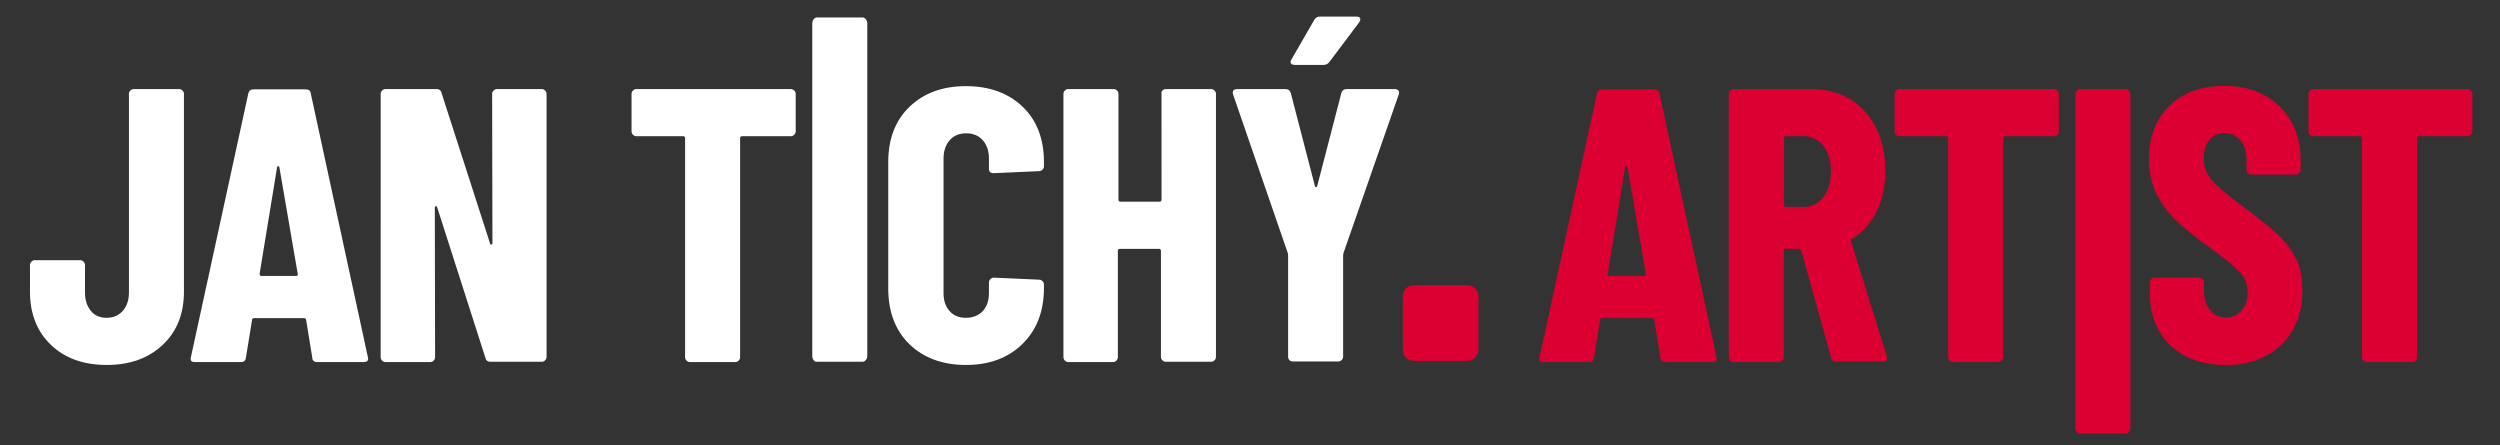
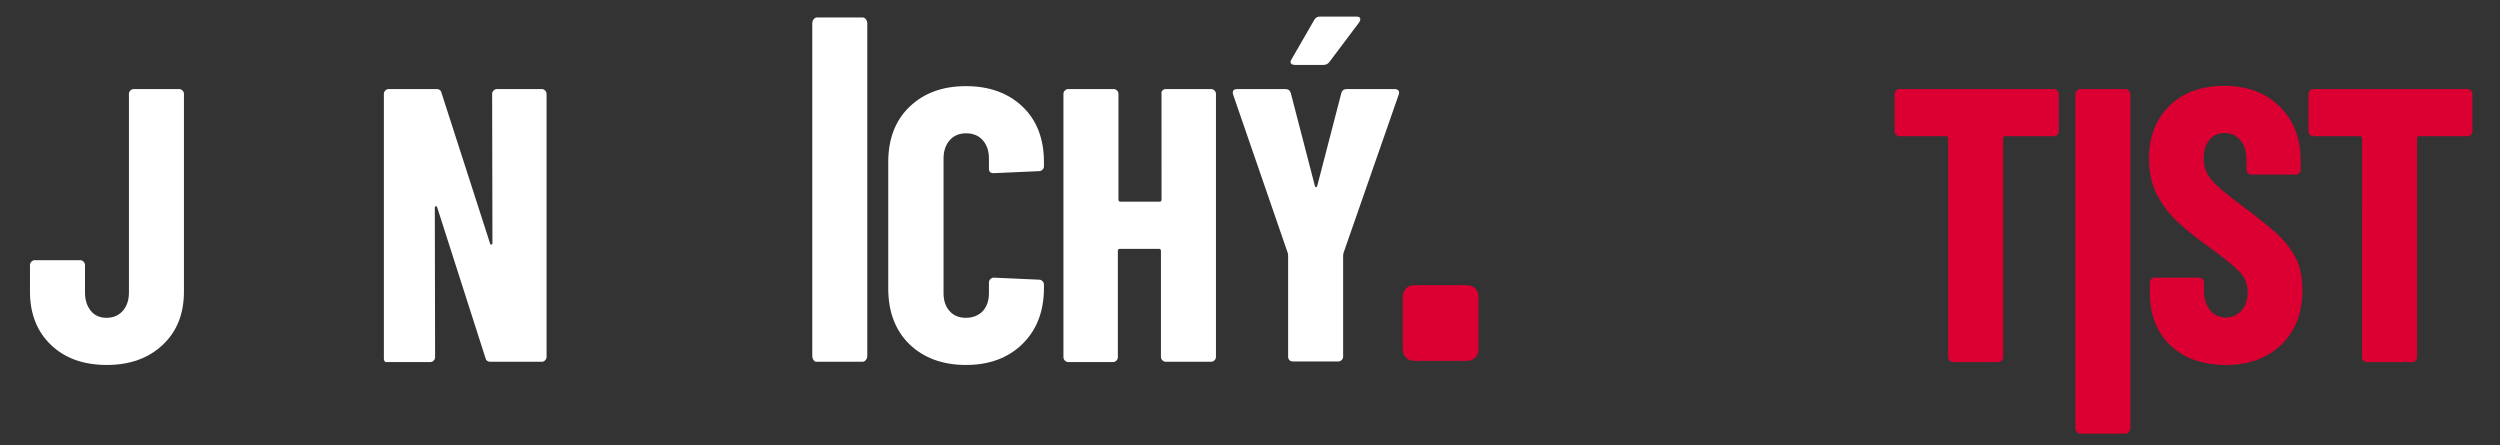
<svg xmlns="http://www.w3.org/2000/svg" version="1.1" id="Vrstva_1" x="0px" y="0px" viewBox="0 0 859 153" enable-background="new 0 0 859 153" xml:space="preserve">
  <rect x="0" y="0" width="859" height="153" fill="#333333" stroke="none" />
  <path fill="#FFFFFF" d="M17.5,118.5c-4.8-4.6-7.2-10.7-7.2-18.3V91c0-0.4,0.2-0.8,0.5-1.1c0.3-0.3,0.7-0.5,1.1-0.5h15.7  c0.4,0,0.8,0.2,1.1,0.5c0.3,0.3,0.5,0.7,0.5,1.1v9.5c0,2.6,0.7,4.7,2,6.3c1.3,1.6,3.1,2.4,5.4,2.4c2.3,0,4.2-0.8,5.6-2.4  c1.4-1.6,2.1-3.7,2.1-6.3V32.2c0-0.4,0.2-0.8,0.5-1.1c0.3-0.3,0.7-0.5,1.1-0.5h15.7c0.4,0,0.8,0.2,1.1,0.5c0.3,0.3,0.5,0.7,0.5,1.1  v68c0,7.6-2.4,13.7-7.3,18.3c-4.9,4.6-11.3,6.9-19.2,6.9C28.7,125.4,22.3,123.1,17.5,118.5z" />
-   <path fill="#FFFFFF" d="M107.3,122.9l-2.1-12.9c0-0.4-0.3-0.7-0.8-0.7h-17c-0.5,0-0.8,0.2-0.8,0.7l-2.1,12.9c-0.1,1-0.7,1.5-1.7,1.5  H66.9c-1.2,0-1.6-0.6-1.3-1.7l19.7-90.5c0.2-1,0.8-1.5,1.7-1.5h18.1c1,0,1.6,0.5,1.7,1.5l19.6,90.5l0.1,0.5c0,0.8-0.5,1.2-1.5,1.2  H109C107.9,124.4,107.3,123.9,107.3,122.9z M89.7,94.8h12.1c0.4,0,0.6-0.2,0.5-0.7L96,57.5c-0.1-0.3-0.2-0.4-0.4-0.4  c-0.2,0-0.3,0.1-0.4,0.4l-6,36.6C89.2,94.5,89.4,94.8,89.7,94.8z" />
-   <path fill="#FFFFFF" d="M169.6,31.1c0.3-0.3,0.7-0.5,1.1-0.5h15.5c0.4,0,0.8,0.2,1.1,0.5c0.3,0.3,0.5,0.7,0.5,1.1v90.5  c0,0.4-0.2,0.8-0.5,1.1c-0.3,0.3-0.7,0.5-1.1,0.5h-17.7c-0.9,0-1.5-0.4-1.7-1.3l-16.6-51.8c-0.1-0.3-0.2-0.4-0.5-0.3  c-0.2,0-0.3,0.2-0.3,0.5l0.1,51.4c0,0.4-0.2,0.8-0.5,1.1c-0.3,0.3-0.7,0.5-1.1,0.5h-15.5c-0.4,0-0.8-0.2-1.1-0.5  c-0.3-0.3-0.5-0.7-0.5-1.1V32.2c0-0.4,0.2-0.8,0.5-1.1c0.3-0.3,0.7-0.5,1.1-0.5H150c0.9,0,1.5,0.4,1.7,1.3l16.7,51.8  c0.1,0.3,0.2,0.4,0.5,0.3c0.2,0,0.3-0.2,0.3-0.5l-0.1-51.4C169.1,31.8,169.3,31.4,169.6,31.1z" />
-   <path fill="#FFFFFF" d="M272.9,31.1c0.3,0.3,0.5,0.7,0.5,1.1v13c0,0.4-0.2,0.8-0.5,1.1c-0.3,0.3-0.7,0.5-1.1,0.5H255  c-0.4,0-0.7,0.2-0.7,0.7v75.3c0,0.4-0.2,0.8-0.5,1.1c-0.3,0.3-0.7,0.5-1.1,0.5H237c-0.4,0-0.8-0.2-1.1-0.5c-0.3-0.3-0.5-0.7-0.5-1.1  V47.5c0-0.4-0.2-0.7-0.7-0.7h-16.1c-0.4,0-0.8-0.2-1.1-0.5c-0.3-0.3-0.5-0.7-0.5-1.1v-13c0-0.4,0.2-0.8,0.5-1.1  c0.3-0.3,0.7-0.5,1.1-0.5h53C272.2,30.6,272.6,30.8,272.9,31.1z" />
+   <path fill="#FFFFFF" d="M169.6,31.1c0.3-0.3,0.7-0.5,1.1-0.5h15.5c0.4,0,0.8,0.2,1.1,0.5c0.3,0.3,0.5,0.7,0.5,1.1v90.5  c0,0.4-0.2,0.8-0.5,1.1c-0.3,0.3-0.7,0.5-1.1,0.5h-17.7c-0.9,0-1.5-0.4-1.7-1.3l-16.6-51.8c-0.1-0.3-0.2-0.4-0.5-0.3  c-0.2,0-0.3,0.2-0.3,0.5l0.1,51.4c0,0.4-0.2,0.8-0.5,1.1c-0.3,0.3-0.7,0.5-1.1,0.5h-15.5c-0.3-0.3-0.5-0.7-0.5-1.1V32.2c0-0.4,0.2-0.8,0.5-1.1c0.3-0.3,0.7-0.5,1.1-0.5H150c0.9,0,1.5,0.4,1.7,1.3l16.7,51.8  c0.1,0.3,0.2,0.4,0.5,0.3c0.2,0,0.3-0.2,0.3-0.5l-0.1-51.4C169.1,31.8,169.3,31.4,169.6,31.1z" />
  <path fill="#FFFFFF" d="M279.6,123.8c-0.3-0.4-0.5-0.9-0.5-1.4V8c0-0.6,0.2-1,0.5-1.4c0.3-0.4,0.7-0.6,1.1-0.6h15.7  c0.4,0,0.8,0.2,1.1,0.6C297.8,7,298,7.5,298,8v114.3c0,0.6-0.2,1-0.5,1.4c-0.3,0.4-0.7,0.6-1.1,0.6h-15.7  C280.3,124.4,279.9,124.2,279.6,123.8z" />
  <path fill="#FFFFFF" d="M312.5,118.3c-4.9-4.8-7.3-11.2-7.3-19.2V55.7c0-7.9,2.4-14.3,7.3-19c4.9-4.7,11.3-7.1,19.4-7.1  c8.1,0,14.6,2.4,19.5,7.1c4.9,4.7,7.3,11.1,7.3,19v1.5c0,0.4-0.2,0.8-0.5,1.1c-0.3,0.3-0.7,0.5-1.1,0.5l-15.7,0.7  c-1.1,0-1.6-0.5-1.6-1.5v-3.5c0-2.6-0.7-4.7-2.1-6.3c-1.4-1.6-3.3-2.4-5.8-2.4c-2.3,0-4.2,0.8-5.6,2.4c-1.4,1.6-2.1,3.7-2.1,6.3  v46.2c0,2.6,0.7,4.7,2.1,6.2c1.4,1.6,3.3,2.3,5.6,2.3c2.4,0,4.3-0.8,5.8-2.3c1.4-1.6,2.1-3.6,2.1-6.2V97c0-0.4,0.2-0.8,0.5-1.1  c0.3-0.3,0.7-0.5,1.1-0.5l15.7,0.7c0.4,0,0.8,0.2,1.1,0.5c0.3,0.3,0.5,0.7,0.5,1.1V99c0,8-2.5,14.4-7.4,19.2  c-4.9,4.8-11.4,7.2-19.4,7.2S317.4,123,312.5,118.3z" />
  <path fill="#FFFFFF" d="M399.4,31.1c0.3-0.3,0.7-0.5,1.1-0.5h15.7c0.4,0,0.8,0.2,1.1,0.5c0.3,0.3,0.5,0.7,0.5,1.1v90.5  c0,0.4-0.2,0.8-0.5,1.1c-0.3,0.3-0.7,0.5-1.1,0.5h-15.7c-0.4,0-0.8-0.2-1.1-0.5c-0.3-0.3-0.5-0.7-0.5-1.1V86.2  c0-0.4-0.2-0.7-0.7-0.7h-13.4c-0.4,0-0.7,0.2-0.7,0.7v36.6c0,0.4-0.2,0.8-0.5,1.1c-0.3,0.3-0.7,0.5-1.1,0.5H367  c-0.4,0-0.8-0.2-1.1-0.5c-0.3-0.3-0.5-0.7-0.5-1.1V32.2c0-0.4,0.2-0.8,0.5-1.1c0.3-0.3,0.7-0.5,1.1-0.5h15.7c0.4,0,0.8,0.2,1.1,0.5  c0.3,0.3,0.5,0.7,0.5,1.1v36.4c0,0.4,0.2,0.7,0.7,0.7h13.4c0.4,0,0.7-0.2,0.7-0.7V32.2C399,31.8,399.1,31.4,399.4,31.1z" />
  <path fill="#FFFFFF" d="M443.1,123.8c-0.3-0.3-0.5-0.7-0.5-1.1V87.8l-0.1-0.8l-18.8-54.5c-0.1-0.2-0.1-0.4-0.1-0.7  c0-0.8,0.5-1.2,1.5-1.2h16.5c1,0,1.6,0.4,1.9,1.3l8.3,32c0.1,0.3,0.2,0.4,0.4,0.4c0.2,0,0.3-0.1,0.4-0.4l8.3-32  c0.3-0.9,0.9-1.3,1.9-1.3h16.5c0.5,0,0.9,0.2,1.2,0.5c0.3,0.3,0.3,0.8,0.1,1.4L461.6,87l-0.1,0.8v34.8c0,0.4-0.2,0.8-0.5,1.1  c-0.3,0.3-0.7,0.5-1.1,0.5h-15.7C443.8,124.2,443.4,124.1,443.1,123.8z M443.6,21.8c-0.3-0.4-0.2-0.8,0.1-1.3l7.9-13.7  c0.4-0.7,1-1.1,2-1.1h12.5c0.9,0,1.3,0.3,1.3,0.9c0,0.3-0.1,0.6-0.4,1.1l-10.3,13.7c-0.5,0.6-1.2,0.9-1.9,0.9h-9.9  C444.3,22.3,443.8,22.1,443.6,21.8z" />
-   <path fill="#DC0032" d="M570.5,122.9l-2.1-12.9c0-0.4-0.3-0.7-0.8-0.7h-17c-0.5,0-0.8,0.2-0.8,0.7l-2.1,12.9c-0.1,1-0.7,1.5-1.7,1.5  h-15.7c-1.2,0-1.6-0.6-1.3-1.7l19.7-90.5c0.2-1,0.8-1.5,1.7-1.5h18.1c1,0,1.6,0.5,1.7,1.5l19.6,90.5l0.1,0.5c0,0.8-0.5,1.2-1.5,1.2  h-16.1C571.2,124.4,570.6,123.9,570.5,122.9z M553,94.8H565c0.4,0,0.6-0.2,0.5-0.7l-6.3-36.6c-0.1-0.3-0.2-0.4-0.4-0.4  c-0.2,0-0.3,0.1-0.4,0.4l-6,36.6C552.4,94.5,552.6,94.8,553,94.8z" />
-   <path fill="#DC0032" d="M629.2,123l-10.3-37c-0.2-0.4-0.4-0.5-0.7-0.5h-4.6c-0.4,0-0.7,0.2-0.7,0.7v36.6c0,0.4-0.2,0.8-0.5,1.1  c-0.3,0.3-0.7,0.5-1.1,0.5h-15.7c-0.4,0-0.8-0.2-1.1-0.5c-0.3-0.3-0.5-0.7-0.5-1.1V32.2c0-0.4,0.2-0.8,0.5-1.1  c0.3-0.3,0.7-0.5,1.1-0.5h27.1c4.9,0,9.3,1.2,13.1,3.5c3.8,2.4,6.8,5.7,8.9,10c2.1,4.3,3.1,9.2,3.1,14.7c0,5.3-1,9.9-3,13.9  s-4.8,7.1-8.4,9.4c-0.2,0.1-0.3,0.2-0.4,0.3c-0.1,0.1-0.1,0.3,0,0.5l12.3,39.5l0.1,0.5c0,0.9-0.5,1.3-1.5,1.3H631  C630.1,124.4,629.4,123.9,629.2,123z M613,47.5v22.9c0,0.4,0.2,0.7,0.7,0.7h6c2.8,0,5-1.1,6.8-3.3c1.7-2.2,2.6-5.1,2.6-8.8  c0-3.8-0.9-6.7-2.6-8.9c-1.7-2.2-4-3.3-6.8-3.3h-6C613.2,46.8,613,47,613,47.5z" />
  <path fill="#DC0032" d="M706.9,31.1c0.3,0.3,0.5,0.7,0.5,1.1v13c0,0.4-0.2,0.8-0.5,1.1c-0.3,0.3-0.7,0.5-1.1,0.5H689  c-0.4,0-0.7,0.2-0.7,0.7v75.3c0,0.4-0.2,0.8-0.5,1.1c-0.3,0.3-0.7,0.5-1.1,0.5h-15.7c-0.4,0-0.8-0.2-1.1-0.5  c-0.3-0.3-0.5-0.7-0.5-1.1V47.5c0-0.4-0.2-0.7-0.7-0.7h-16.1c-0.4,0-0.8-0.2-1.1-0.5c-0.3-0.3-0.5-0.7-0.5-1.1v-13  c0-0.4,0.2-0.8,0.5-1.1c0.3-0.3,0.7-0.5,1.1-0.5h53C706.2,30.6,706.6,30.8,706.9,31.1z" />
  <path fill="#DC0032" d="M713.6,148.4c-0.3-0.4-0.5-0.9-0.5-1.4V32.6c0-0.6,0.2-1,0.5-1.4c0.3-0.4,0.7-0.6,1.1-0.6h15.7  c0.4,0,0.8,0.2,1.1,0.6c0.3,0.4,0.5,0.9,0.5,1.4V147c0,0.6-0.2,1-0.5,1.4c-0.3,0.4-0.7,0.6-1.1,0.6h-15.7  C714.3,149,713.9,148.8,713.6,148.4z" />
  <path fill="#DC0032" d="M751,122.4c-3.9-2.1-7-4.9-9.1-8.6c-2.1-3.7-3.2-8-3.2-12.8V97c0-0.4,0.2-0.8,0.5-1.1  c0.3-0.3,0.7-0.5,1.1-0.5h15.4c0.4,0,0.8,0.2,1.1,0.5c0.3,0.3,0.5,0.7,0.5,1.1v2.9c0,2.8,0.7,5,2.1,6.7c1.4,1.7,3.2,2.5,5.4,2.5  c2.1,0,3.9-0.8,5.4-2.4c1.4-1.6,2.1-3.7,2.1-6.3c0-2.7-0.9-5-2.7-6.9c-1.8-1.9-5.3-4.8-10.4-8.5c-4.5-3.2-8.1-6.1-10.8-8.6  c-2.8-2.5-5.1-5.6-7.1-9.2c-2-3.7-2.9-7.9-2.9-12.7c0-7.6,2.4-13.7,7.1-18.2c4.7-4.6,11-6.8,18.8-6.8c7.9,0,14.2,2.4,19,7.1  c4.8,4.7,7.2,10.9,7.2,18.6v3.2c0,0.4-0.2,0.8-0.5,1.1c-0.3,0.3-0.7,0.5-1.1,0.5h-15.4c-0.4,0-0.8-0.2-1.1-0.5  c-0.3-0.3-0.5-0.7-0.5-1.1v-3.6c0-2.8-0.7-5-2.1-6.6c-1.4-1.7-3.2-2.5-5.4-2.5c-2.1,0-3.9,0.8-5.2,2.3c-1.3,1.6-2,3.7-2,6.5  c0,2.7,0.8,5,2.5,7.1c1.7,2.1,5,4.9,10,8.6c5.5,4.1,9.7,7.4,12.5,10c2.8,2.5,5,5.4,6.6,8.4c1.6,3.1,2.3,6.8,2.3,11  c0,7.9-2.4,14.1-7.2,18.8c-4.8,4.6-11.2,7-19,7C759.5,125.4,755,124.4,751,122.4z" />
  <path fill="#DC0032" d="M849,31.1c0.3,0.3,0.5,0.7,0.5,1.1v13c0,0.4-0.2,0.8-0.5,1.1c-0.3,0.3-0.7,0.5-1.1,0.5h-16.7  c-0.4,0-0.7,0.2-0.7,0.7v75.3c0,0.4-0.2,0.8-0.5,1.1c-0.3,0.3-0.7,0.5-1.1,0.5h-15.7c-0.4,0-0.8-0.2-1.1-0.5  c-0.3-0.3-0.5-0.7-0.5-1.1V47.5c0-0.4-0.2-0.7-0.7-0.7h-16.1c-0.4,0-0.8-0.2-1.1-0.5c-0.3-0.3-0.5-0.7-0.5-1.1v-13  c0-0.4,0.2-0.8,0.5-1.1c0.3-0.3,0.7-0.5,1.1-0.5h53C848.3,30.6,848.7,30.8,849,31.1z" />
  <path fill="#DC0032" d="M504.2,124h-18.4c-2.1,0-3.8-1.7-3.8-3.8v-18.4c0-2.1,1.7-3.8,3.8-3.8h18.4c2.1,0,3.8,1.7,3.8,3.8v18.4  C508,122.3,506.3,124,504.2,124z" />
</svg>